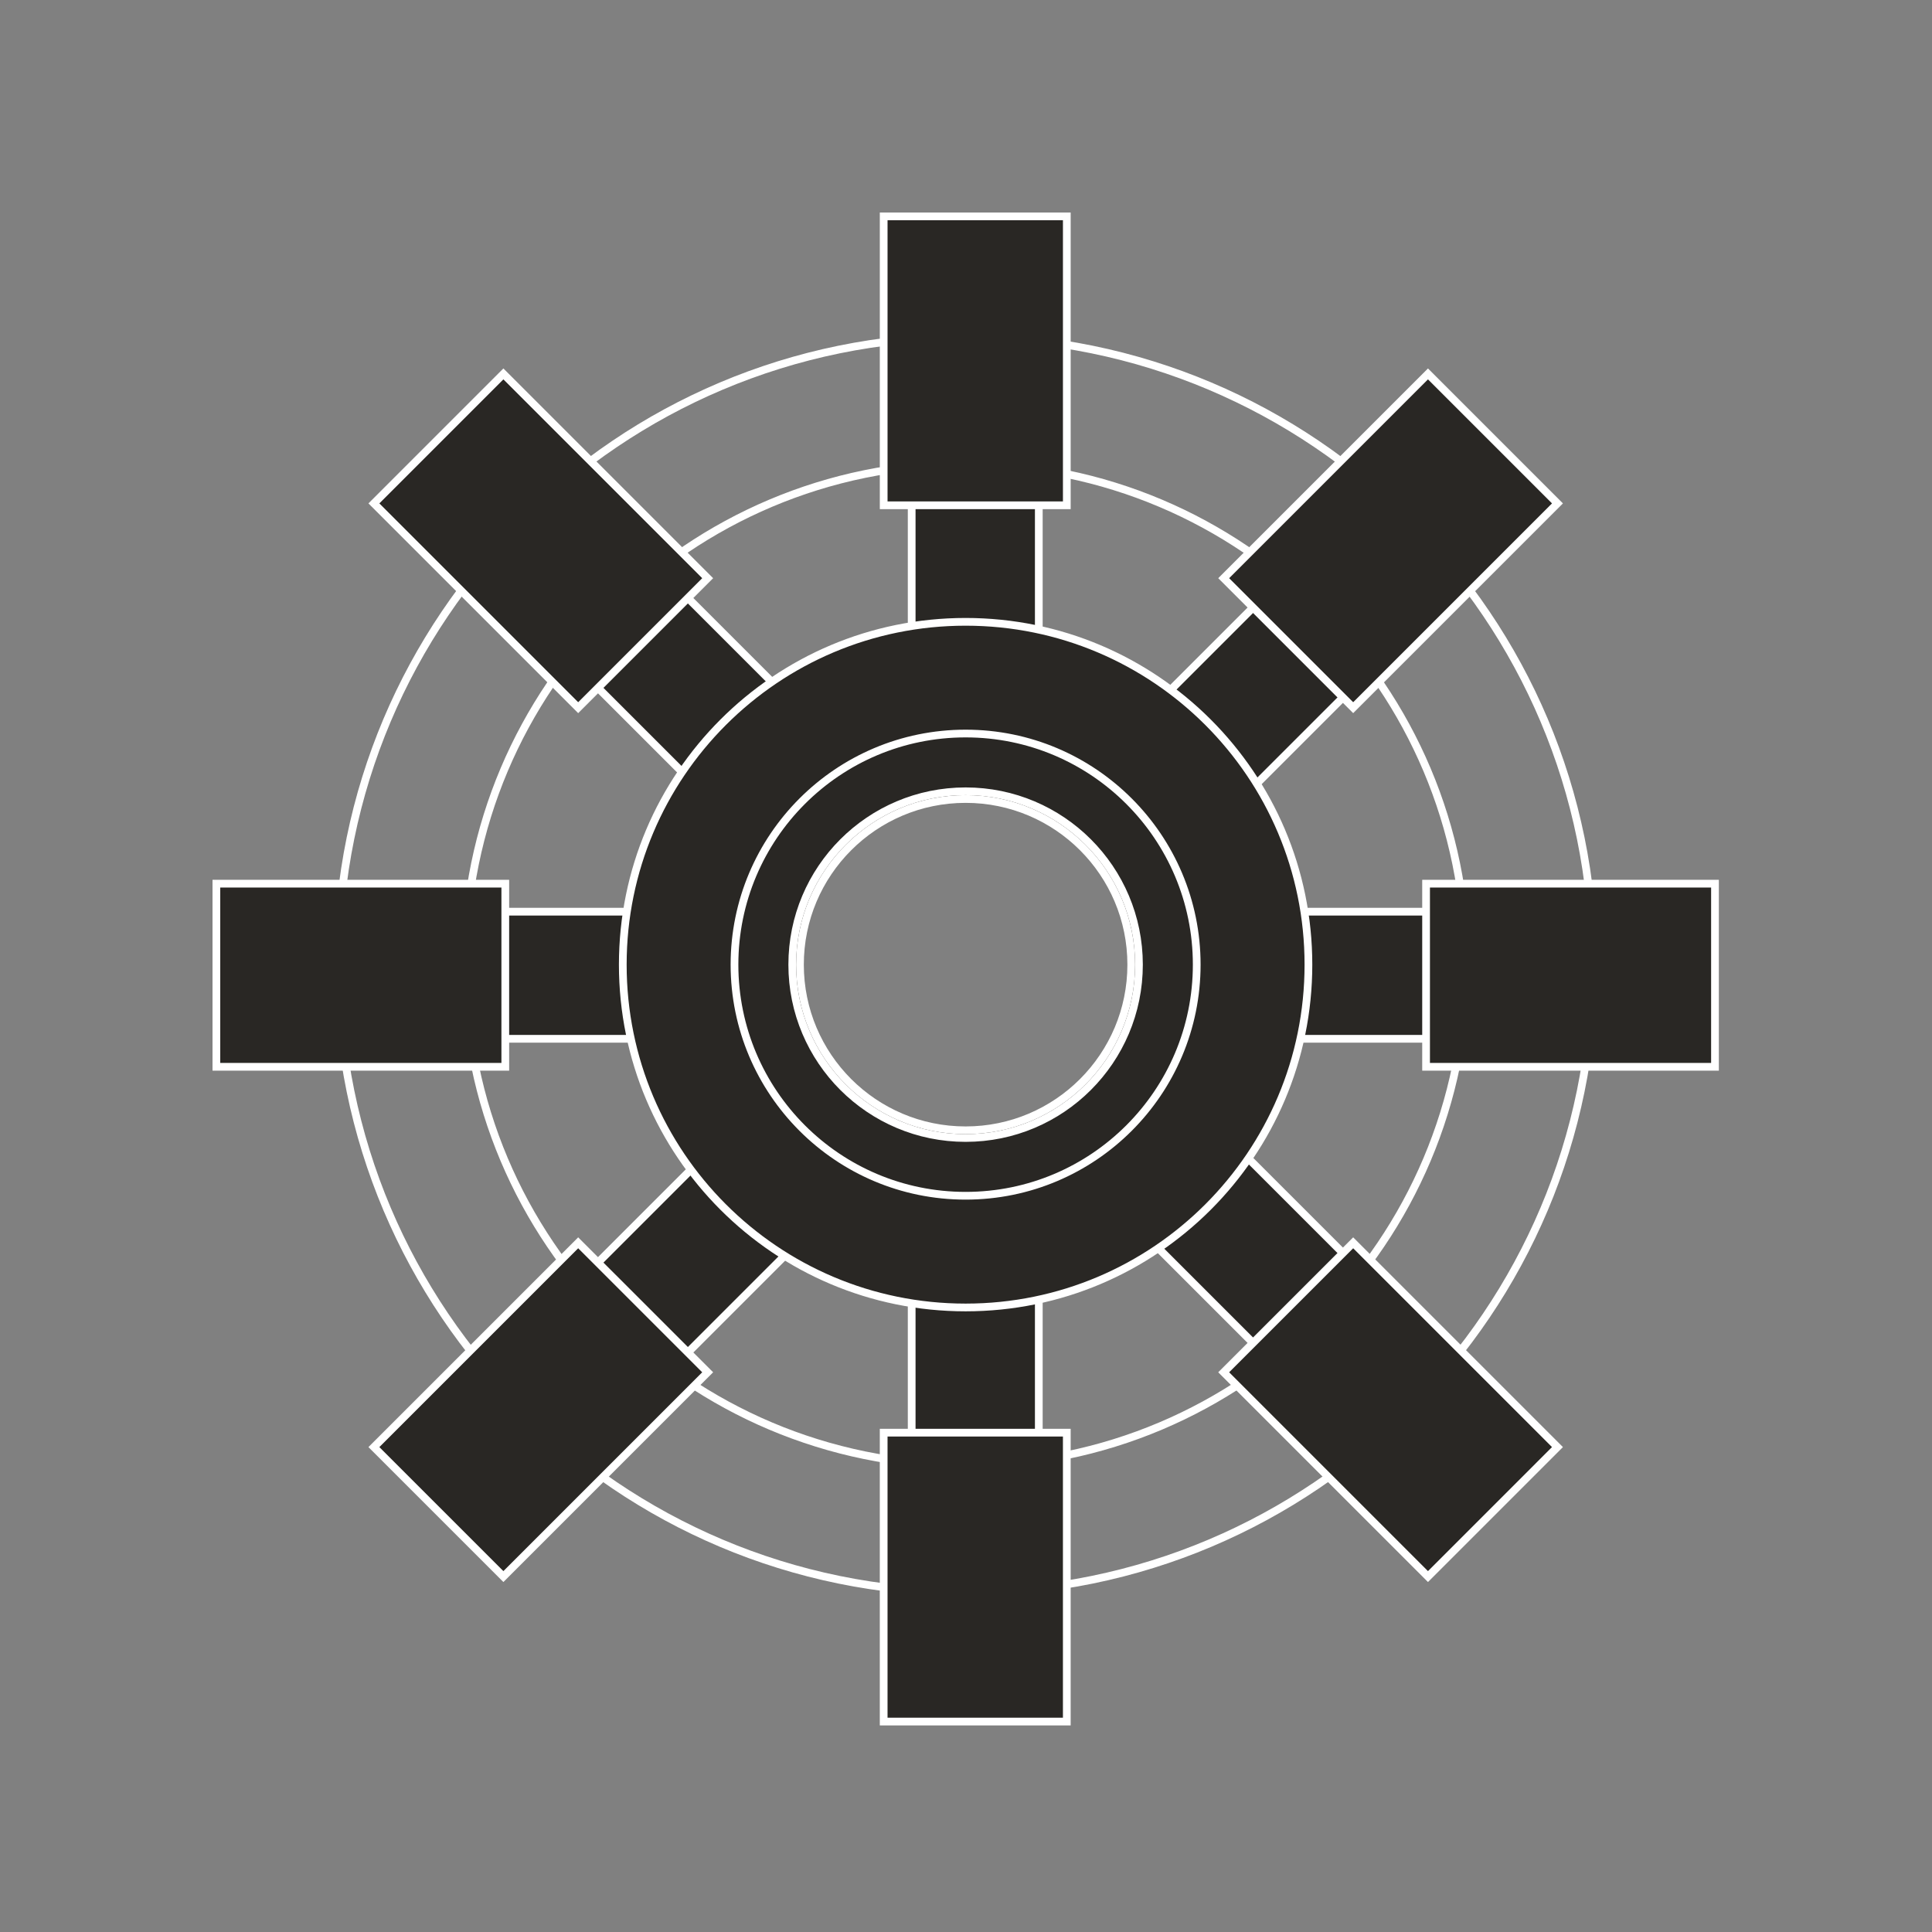
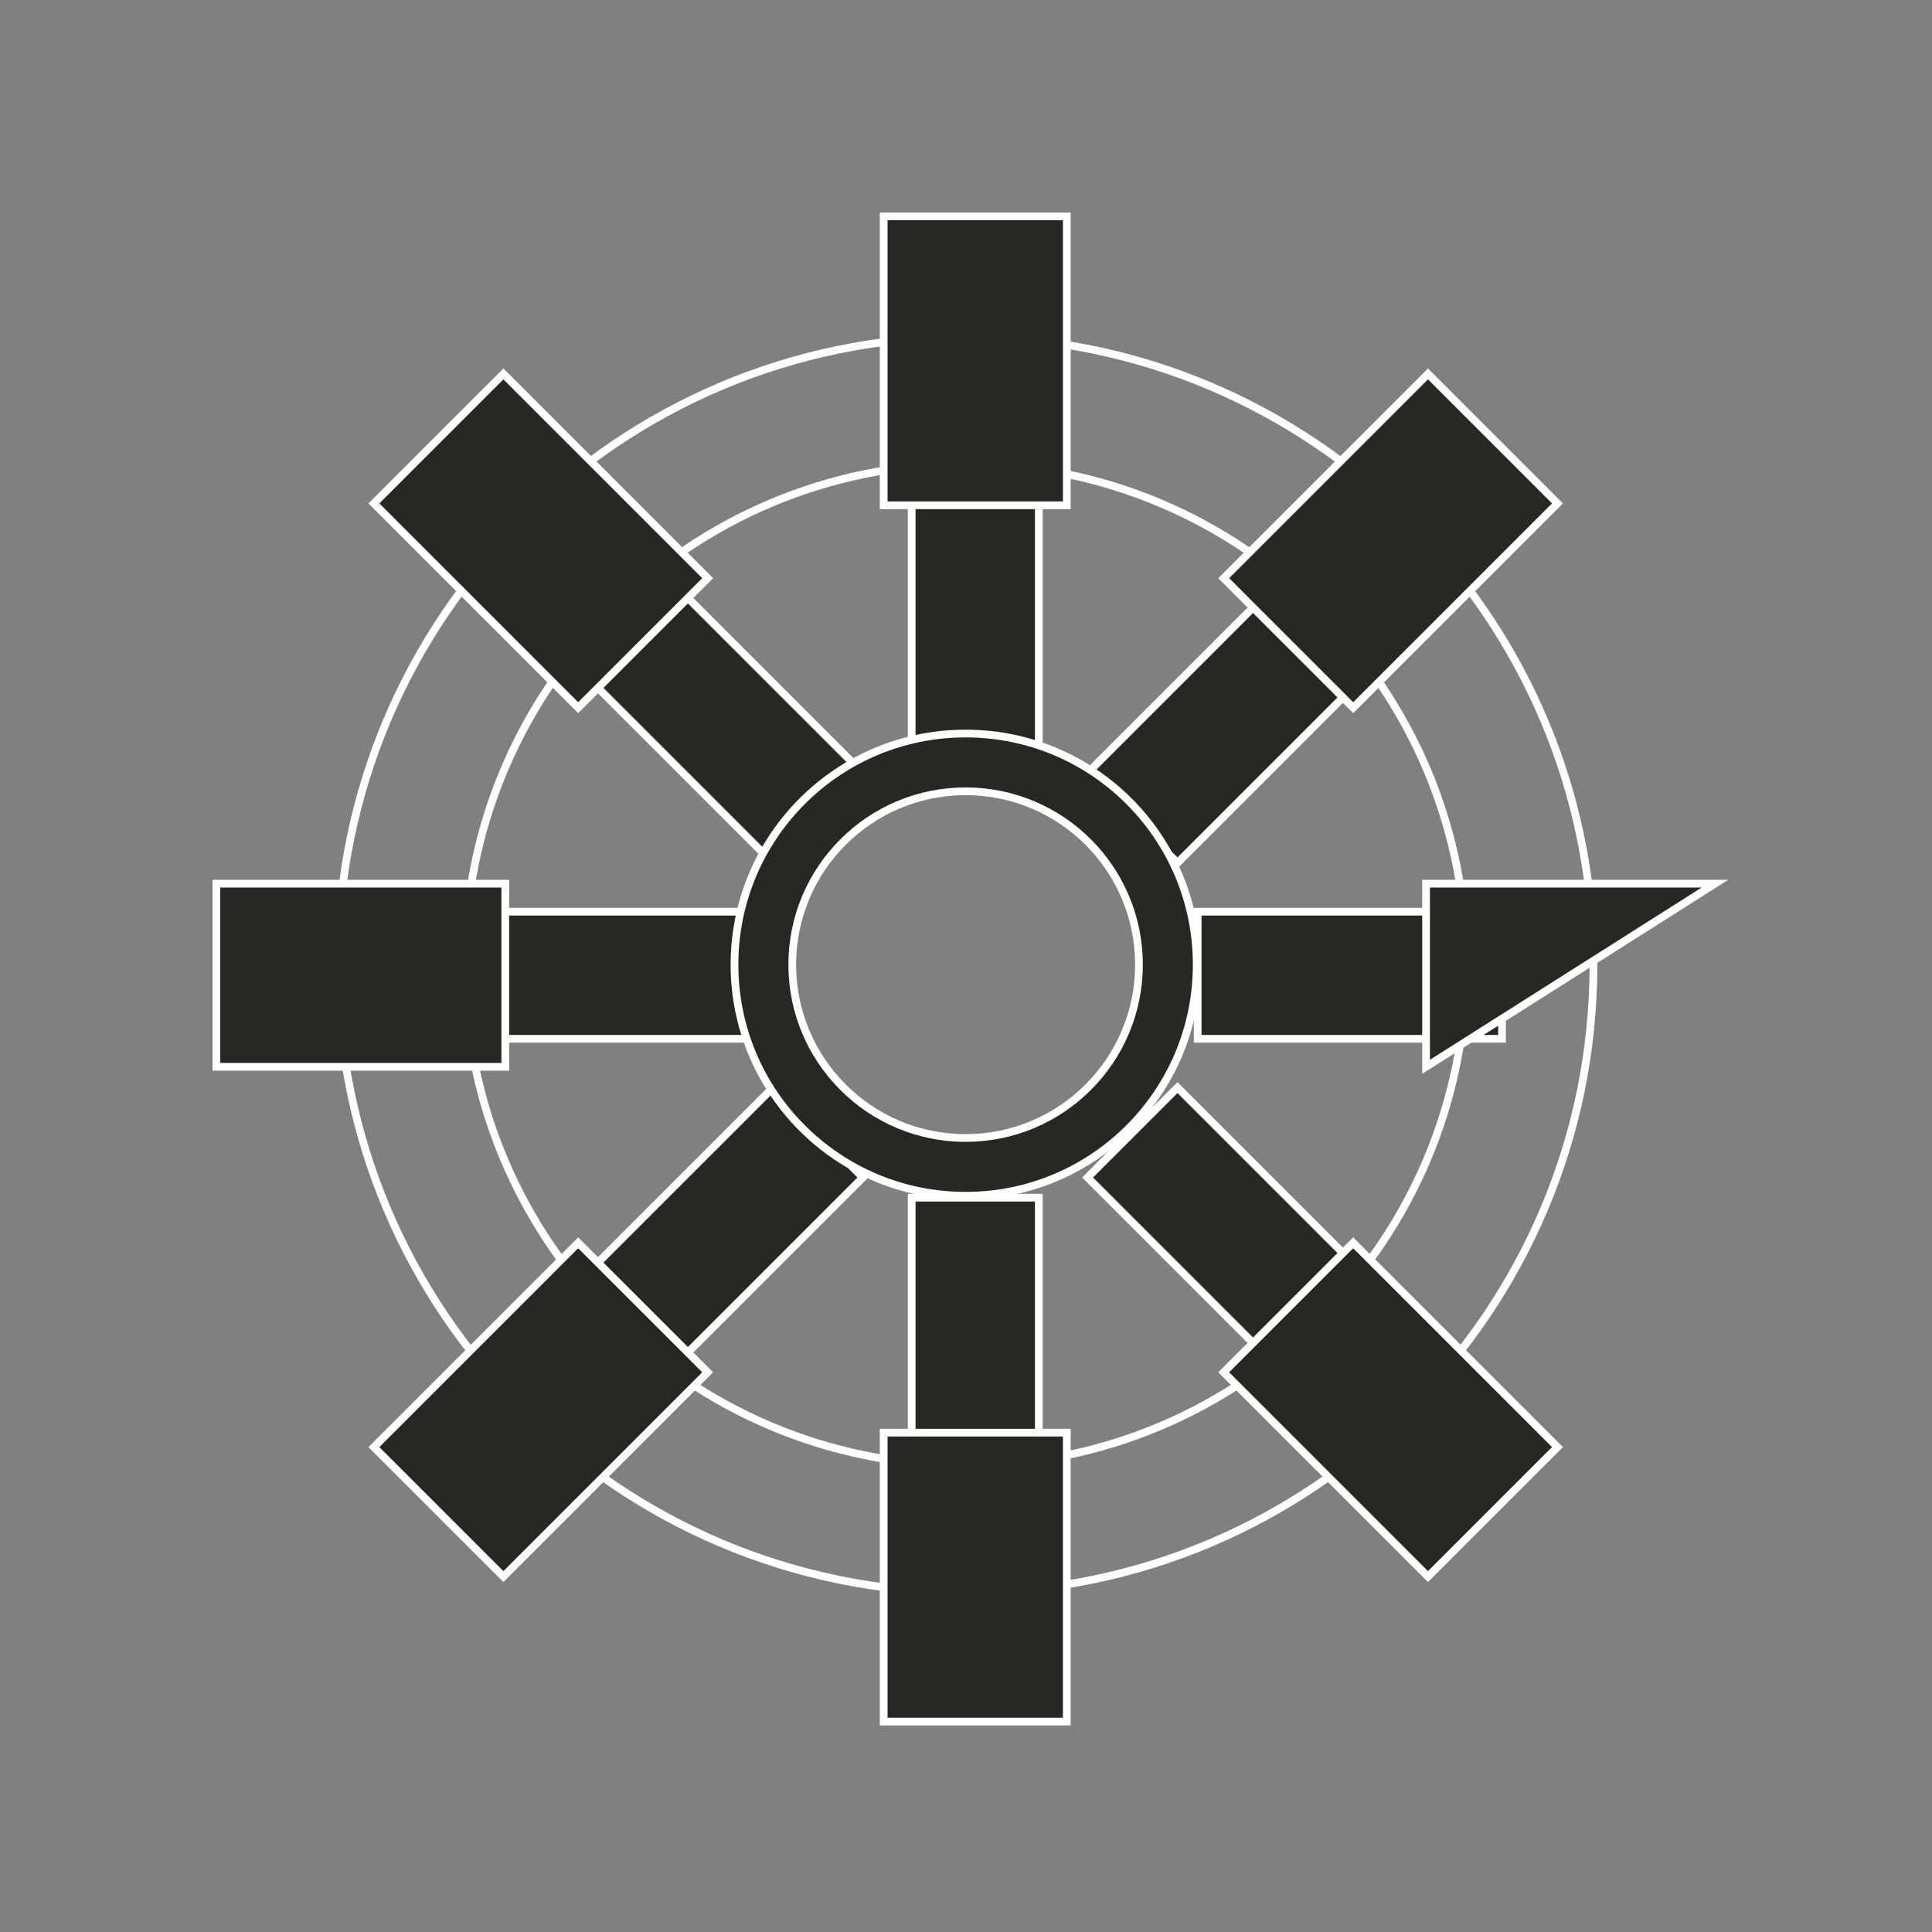
<svg xmlns="http://www.w3.org/2000/svg" width="250" height="250" viewBox="0 0 250 250" fill="none">
  <rect x="0" y="0" width="250" height="250" fill="#808080" stroke="none" />
  <path d="M124.949 189.625C160.737 189.625 189.749 160.613 189.749 124.824C189.749 89.036 160.737 60.024 124.949 60.024C89.161 60.024 60.148 89.036 60.148 124.824C60.148 160.613 89.161 189.625 124.949 189.625ZM206.195 124.824C206.195 169.695 169.82 206.071 124.949 206.071C80.078 206.071 43.703 169.695 43.703 124.824C43.703 79.953 80.078 43.578 124.949 43.578C169.82 43.578 206.195 79.953 206.195 124.824Z" stroke="white" />
  <path fill-rule="evenodd" clip-rule="evenodd" d="M134.42 58.032V97.41H117.971V58.032H134.42Z" fill="#292724" stroke="white" />
  <path fill-rule="evenodd" clip-rule="evenodd" d="M134.42 154.981V194.359H117.971V154.981H134.42Z" fill="#292724" stroke="white" />
  <path fill-rule="evenodd" clip-rule="evenodd" d="M83.812 72.181L111.656 100.026L100.025 111.657L72.181 83.812L83.812 72.181Z" fill="#292724" stroke="white" />
  <path fill-rule="evenodd" clip-rule="evenodd" d="M152.366 140.735L180.21 168.579L168.579 180.21L140.734 152.366L152.366 140.735Z" fill="#292724" stroke="white" />
  <path fill-rule="evenodd" clip-rule="evenodd" d="M58.032 117.971L97.409 117.971L97.409 134.42L58.032 134.42L58.032 117.971Z" fill="#292724" stroke="white" />
  <path fill-rule="evenodd" clip-rule="evenodd" d="M154.981 117.971L194.359 117.971L194.359 134.42L154.981 134.42L154.981 117.971Z" fill="#292724" stroke="white" />
  <path fill-rule="evenodd" clip-rule="evenodd" d="M72.18 168.579L100.025 140.735L111.656 152.366L83.811 180.21L72.18 168.579Z" fill="#292724" stroke="white" />
  <path fill-rule="evenodd" clip-rule="evenodd" d="M140.734 100.026L168.578 72.182L180.21 83.813L152.365 111.657L140.734 100.026Z" fill="#292724" stroke="white" />
-   <path d="M124.949 146.26C136.787 146.26 146.384 136.663 146.384 124.825C146.384 112.986 136.787 103.39 124.949 103.39C113.111 103.39 103.514 112.986 103.514 124.825C103.514 136.663 113.111 146.26 124.949 146.26ZM169.31 124.825C169.31 149.324 149.449 169.185 124.949 169.185C100.449 169.185 80.588 149.324 80.588 124.825C80.588 100.325 100.449 80.464 124.949 80.464C149.449 80.464 169.31 100.325 169.31 124.825Z" fill="#292724" stroke="white" />
  <path d="M124.949 147.256C137.338 147.256 147.381 137.213 147.381 124.825C147.381 112.436 137.338 102.393 124.949 102.393C112.56 102.393 102.517 112.436 102.517 124.825C102.517 137.213 112.56 147.256 124.949 147.256ZM154.855 124.825C154.855 141.341 141.465 154.73 124.949 154.73C108.433 154.73 95.043 141.341 95.043 124.825C95.043 108.308 108.433 94.919 124.949 94.919C141.465 94.919 154.855 108.308 154.855 124.825Z" fill="#292724" stroke="white" />
  <path fill-rule="evenodd" clip-rule="evenodd" d="M138.044 28V65.384H114.348V28H138.044Z" fill="#292724" stroke="white" />
  <path fill-rule="evenodd" clip-rule="evenodd" d="M138.043 185.386V222.77H114.347V185.386H138.043Z" fill="#292724" stroke="white" />
  <path fill-rule="evenodd" clip-rule="evenodd" d="M65.138 48.383L91.573 74.817L74.817 91.573L48.383 65.139L65.138 48.383Z" fill="#292724" stroke="white" />
  <path fill-rule="evenodd" clip-rule="evenodd" d="M184.78 48.383L158.346 74.817L175.101 91.573L201.536 65.139L184.78 48.383Z" fill="#292724" stroke="white" />
  <path fill-rule="evenodd" clip-rule="evenodd" d="M28 114.347L65.384 114.347L65.384 138.043L28 138.043L28 114.347Z" fill="#292724" stroke="white" />
-   <path fill-rule="evenodd" clip-rule="evenodd" d="M221.918 114.347L184.534 114.347L184.534 138.043L221.918 138.043L221.918 114.347Z" fill="#292724" stroke="white" />
+   <path fill-rule="evenodd" clip-rule="evenodd" d="M221.918 114.347L184.534 114.347L184.534 138.043L221.918 114.347Z" fill="#292724" stroke="white" />
  <path fill-rule="evenodd" clip-rule="evenodd" d="M48.383 187.252L74.817 160.818L91.573 177.573L65.139 204.008L48.383 187.252Z" fill="#292724" stroke="white" />
  <path fill-rule="evenodd" clip-rule="evenodd" d="M201.535 187.252L175.101 160.818L158.345 177.573L184.78 204.008L201.535 187.252Z" fill="#292724" stroke="white" />
</svg>